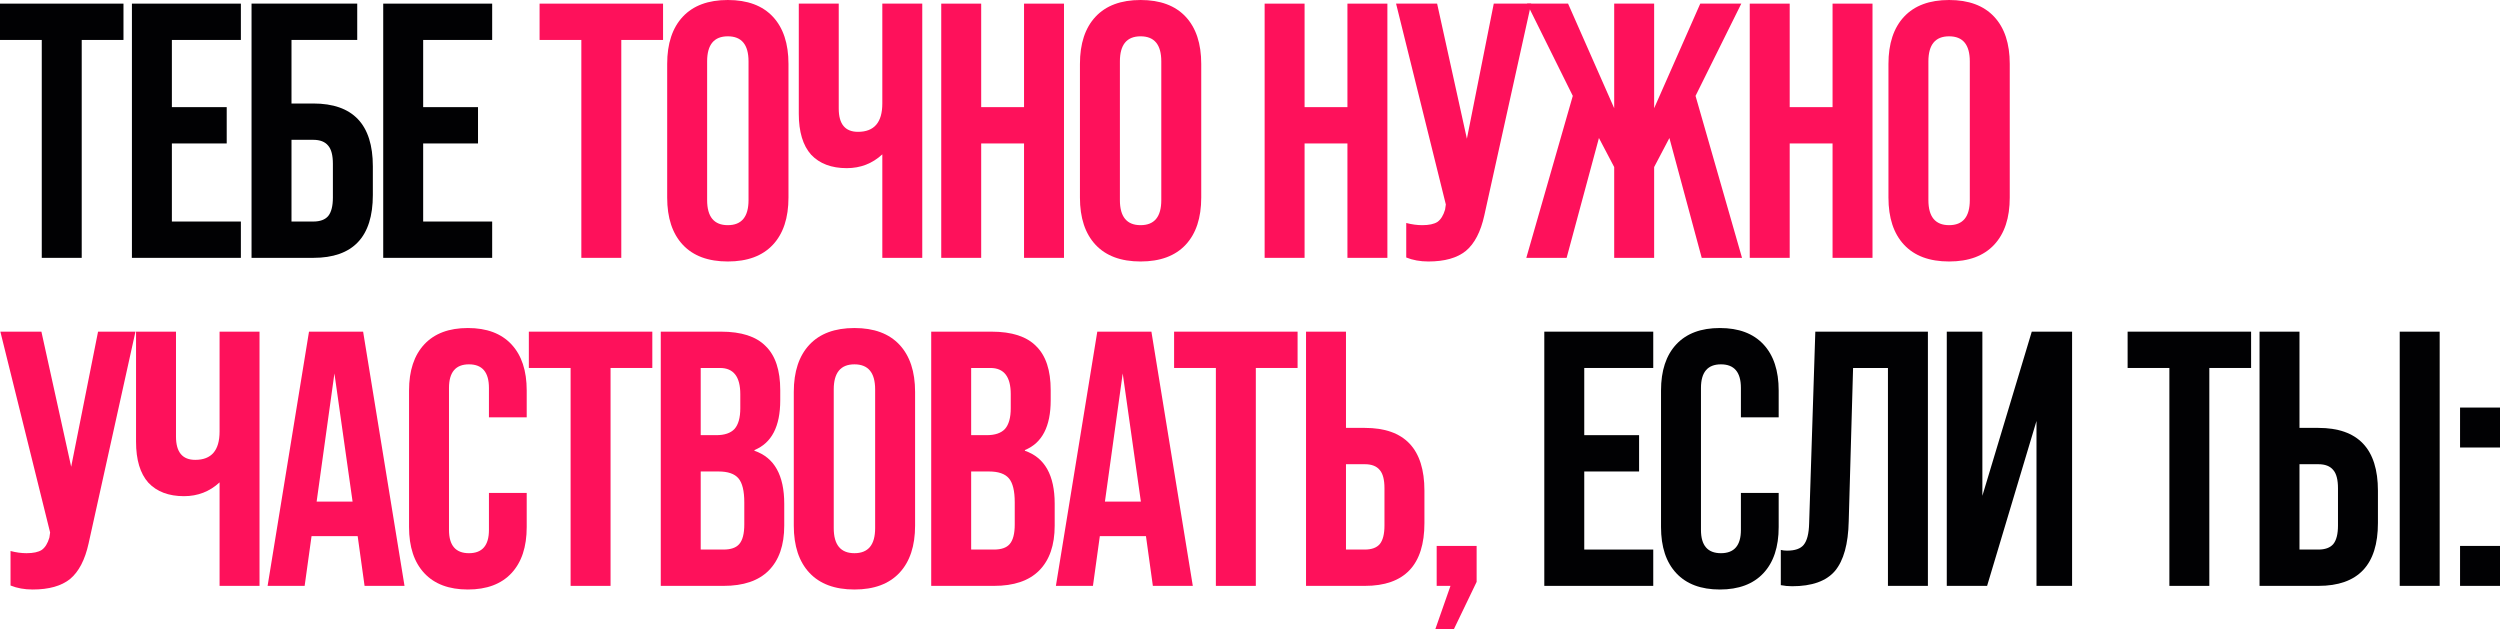
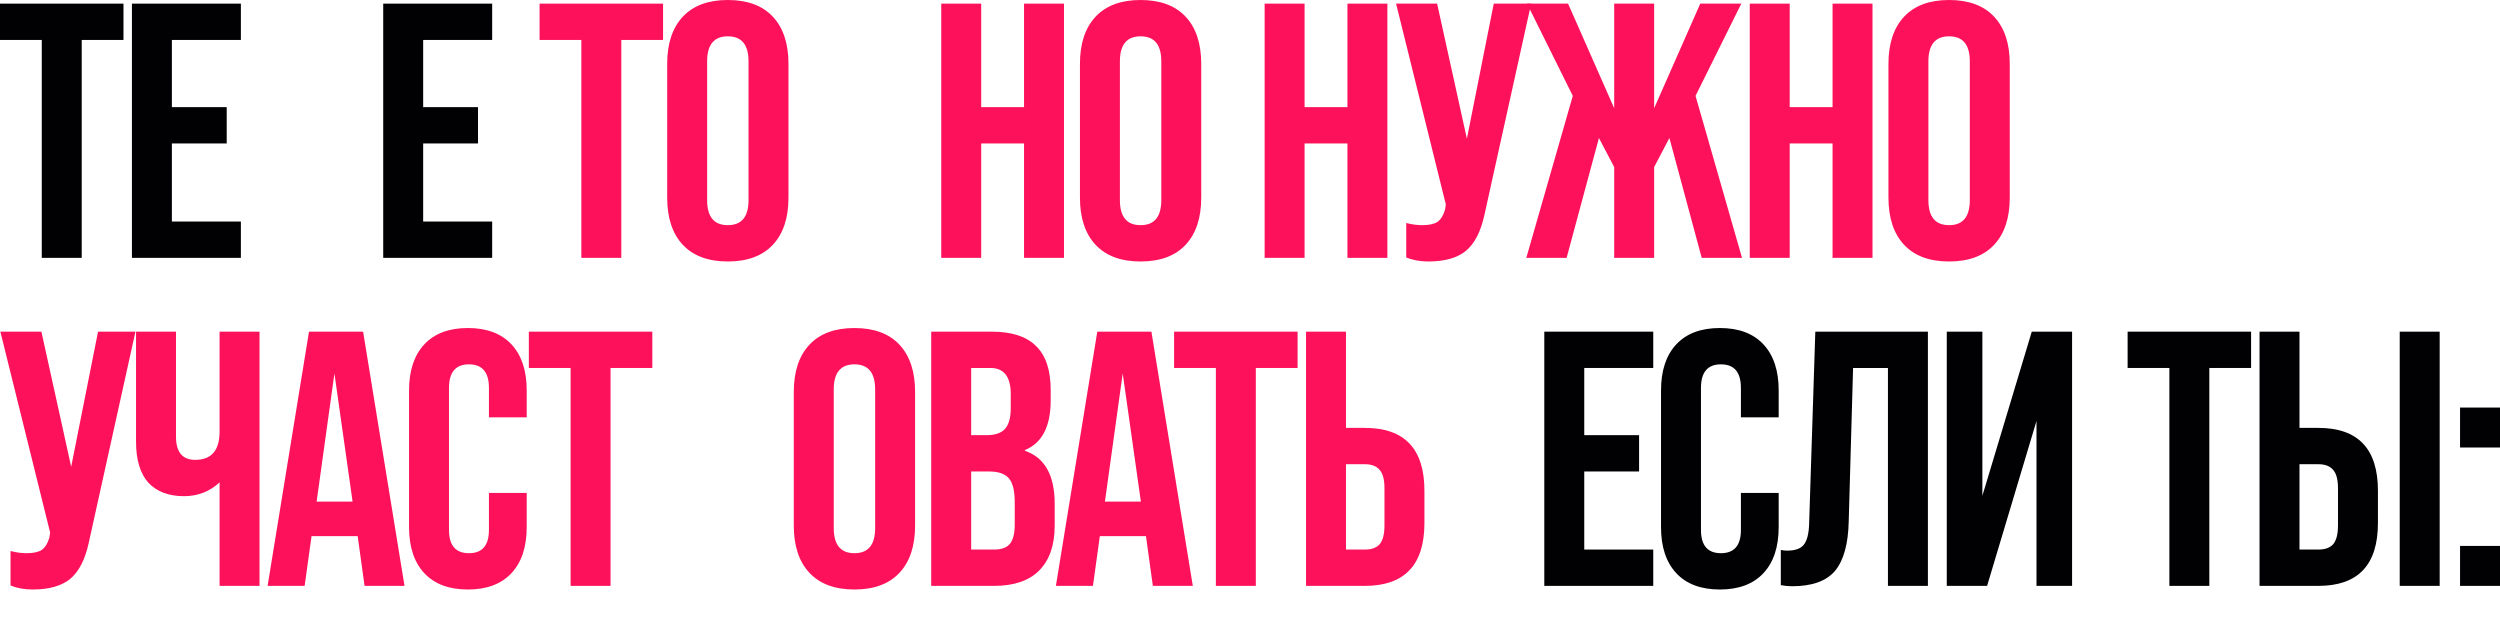
<svg xmlns="http://www.w3.org/2000/svg" viewBox="0 0 640.195 161.19" fill="none">
  <path d="M640.195 114.597H629.966V104.367H640.195V114.597ZM640.195 150.03H629.966V139.8H640.195V150.03Z" fill="#010103" />
  <path d="M593.684 150.03H578.618V84.93H588.847V109.575H593.684C603.851 109.575 608.935 114.938 608.935 125.664V133.941C608.935 144.667 603.851 150.03 593.684 150.03ZM624.747 150.03H614.515V84.93H624.747V150.03ZM588.847 118.875V140.73H593.684C595.419 140.73 596.692 140.265 597.496 139.335C598.304 138.343 598.706 136.762 598.706 134.592V125.013C598.706 122.843 598.304 121.293 597.496 120.363C596.692 119.371 595.419 118.875 593.684 118.875H588.847Z" fill="#010103" />
  <path d="M565.759 150.03H555.53V94.23H544.836V84.93H576.456V94.23H565.759V150.03Z" fill="#010103" />
  <path d="M507.642 126.966L520.291 84.93H530.615V150.03H521.5V107.808L508.852 150.03H498.527V84.93H507.642V126.966Z" fill="#010103" />
  <path d="M458.911 150.123C457.918 150.123 456.956 150.03 456.026 149.844V140.823C456.524 140.947 457.051 141.009 457.608 141.009C459.653 141.009 461.081 140.513 461.886 139.521C462.753 138.467 463.218 136.638 463.28 134.034L464.863 84.93H493.693V150.03H483.461V94.23H474.534L473.417 133.476C473.295 139.304 472.115 143.551 469.885 146.217C467.653 148.821 463.993 150.123 458.911 150.123Z" fill="#010103" />
  <path d="M425.351 134.964V99.996C425.351 94.912 426.651 90.975 429.256 88.185C431.861 85.395 435.58 84 440.415 84C445.252 84 448.972 85.395 451.576 88.185C454.181 90.975 455.481 94.912 455.481 99.996V106.878H445.809V99.345C445.809 95.315 444.105 93.3 440.695 93.3C437.285 93.3 435.58 95.315 435.58 99.345V135.708C435.58 139.676 437.285 141.66 440.695 141.66C444.105 141.66 445.809 139.676 445.809 135.708V126.222H455.481V134.964C455.481 140.048 454.181 143.985 451.576 146.775C448.972 149.565 445.252 150.96 440.415 150.96C435.58 150.96 431.861 149.565 429.256 146.775C426.651 143.985 425.351 140.048 425.351 134.964Z" fill="#010103" />
  <path d="M423.361 150.03H395.461V84.93H423.361V94.23H405.693V111.435H419.734V120.735H405.693V140.73H423.361V150.03Z" fill="#010103" />
-   <path d="M372.273 161.19H367.529L371.436 150.03H367.901V139.8H378.133V149.007L372.273 161.19Z" fill="#FE115B" />
  <path d="M349.51 150.03H334.446V84.93H344.676V109.575H349.51C359.679 109.575 364.764 114.938 364.764 125.664V133.941C364.764 144.667 359.679 150.03 349.51 150.03ZM344.676 118.875V140.73H349.51C351.247 140.73 352.517 140.265 353.325 139.335C354.13 138.343 354.532 136.762 354.532 134.592V125.013C354.532 122.843 354.13 121.293 353.325 120.363C352.517 119.371 351.247 118.875 349.51 118.875H344.676Z" fill="#FE115B" />
  <path d="M321.588 150.03H311.358V94.23H300.662V84.93H332.282V94.23H321.588V150.03Z" fill="#FE115B" />
  <path d="M305.451 150.03H295.222L293.455 137.289H281.643L279.879 150.03H270.392L280.993 84.93H294.85L305.451 150.03ZM287.503 95.625L282.946 128.454H292.153L287.503 95.625Z" fill="#FE115B" />
  <path d="M254.551 150.03H238.463V84.93H253.901C259.108 84.93 262.923 86.17 265.34 88.65C267.82 91.068 269.06 94.819 269.06 99.903V102.507C269.06 109.203 266.86 113.45 262.458 115.248V115.434C267.54 117.17 270.082 121.696 270.082 129.012V134.592C270.082 139.614 268.75 143.458 266.085 146.124C263.48 148.728 259.635 150.03 254.551 150.03ZM248.693 94.23V111.435H252.691C254.801 111.435 256.351 110.908 257.343 109.854C258.333 108.738 258.83 106.971 258.83 104.553V100.926C258.83 96.462 257.093 94.23 253.621 94.23H248.693ZM248.693 120.735V140.73H254.551C256.413 140.73 257.745 140.265 258.55 139.335C259.418 138.343 259.853 136.669 259.853 134.313V128.64C259.853 125.726 259.358 123.68 258.365 122.502C257.373 121.324 255.668 120.735 253.251 120.735H248.693Z" fill="#FE115B" />
  <path d="M203.272 134.592V100.368C203.272 95.16 204.606 91.13 207.272 88.278C209.938 85.426 213.781 84 218.804 84C223.825 84 227.67 85.426 230.336 88.278C233.001 91.13 234.334 95.16 234.334 100.368V134.592C234.334 139.8 233.001 143.83 230.336 146.682C227.67 149.534 223.825 150.96 218.804 150.96C213.781 150.96 209.938 149.534 207.272 146.682C204.606 143.83 203.272 139.8 203.272 134.592ZM224.104 135.243V99.717C224.104 95.439 222.338 93.3 218.804 93.3C215.269 93.3 213.503 95.439 213.503 99.717V135.243C213.503 139.521 215.269 141.66 218.804 141.66C222.338 141.66 224.104 139.521 224.104 135.243Z" fill="#FE115B" />
-   <path d="M185.296 150.03H169.207V84.93H184.645C189.853 84.93 193.666 86.17 196.084 88.65C198.564 91.068 199.804 94.819 199.804 99.903V102.507C199.804 109.203 197.603 113.45 193.201 115.248V115.434C198.285 117.17 200.827 121.696 200.827 129.012V134.592C200.827 139.614 199.494 143.458 196.828 146.124C194.224 148.728 190.38 150.03 185.296 150.03ZM179.437 94.23V111.435H183.436C185.544 111.435 187.094 110.908 188.086 109.854C189.078 108.738 189.574 106.971 189.574 104.553V100.926C189.574 96.462 187.838 94.23 184.366 94.23H179.437ZM179.437 120.735V140.73H185.296C187.156 140.73 188.489 140.265 189.295 139.335C190.163 138.343 190.597 136.669 190.597 134.313V128.64C190.597 125.726 190.101 123.68 189.109 122.502C188.117 121.324 186.412 120.735 183.994 120.735H179.437Z" fill="#FE115B" />
  <path d="M156.349 150.03H146.119V94.23H135.424V84.93H167.044V94.23H156.349V150.03Z" fill="#FE115B" />
  <path d="M104.747 134.964V99.996C104.747 94.912 106.049 90.975 108.653 88.185C111.257 85.395 114.977 84 119.813 84C124.649 84 128.369 85.395 130.973 88.185C133.577 90.975 134.879 94.912 134.879 99.996V106.878H125.207V99.345C125.207 95.315 123.502 93.3 120.092 93.3C116.682 93.3 114.977 95.315 114.977 99.345V135.708C114.977 139.676 116.682 141.66 120.092 141.66C123.502 141.66 125.207 139.676 125.207 135.708V126.222H134.879V134.964C134.879 140.048 133.577 143.985 130.973 146.775C128.369 149.565 124.649 150.96 119.813 150.96C114.977 150.96 111.257 149.565 108.653 146.775C106.049 143.985 104.747 140.048 104.747 134.964Z" fill="#FE115B" />
  <path d="M103.588 150.03H93.358L91.591 137.289H79.78L78.013 150.03H68.527L79.129 84.93H92.986L103.588 150.03ZM85.639 95.625L81.082 128.454H90.289L85.639 95.625Z" fill="#FE115B" />
  <path d="M56.228 110.505V84.93H66.458V150.03H56.228V123.525C53.686 125.881 50.648 127.059 47.114 127.059C43.208 127.059 40.17 125.912 38 123.618C35.892 121.262 34.838 117.759 34.838 113.109V84.93H45.068V111.807C45.068 115.775 46.711 117.759 49.997 117.759C54.151 117.759 56.228 115.341 56.228 110.505Z" fill="#FE115B" />
  <path d="M18.228 119.526L25.11 84.93H34.689L22.692 139.149C21.762 143.365 20.181 146.403 17.949 148.263C15.717 150.061 12.524 150.96 8.37 150.96C6.262 150.96 4.371 150.619 2.697 149.937V141.102C4.123 141.474 5.487 141.66 6.789 141.66C8.525 141.66 9.827 141.381 10.695 140.823C11.563 140.203 12.214 139.149 12.648 137.661L12.834 136.359L0.093 84.93H10.602L18.228 119.526Z" fill="#FE115B" />
  <path d="M483.591 50.592V16.368C483.591 11.16 484.924 7.13 487.591 4.278C490.256 1.426 494.1 0 499.122 0C504.144 0 507.989 1.426 510.654 4.278C513.321 7.13 514.654 11.16 514.654 16.368V50.592C514.654 55.8 513.321 59.83 510.654 62.682C507.989 65.534 504.144 66.96 499.122 66.96C494.1 66.96 490.256 65.534 487.591 62.682C484.924 59.83 483.591 55.8 483.591 50.592ZM504.424 51.243V15.717C504.424 11.439 502.657 9.3 499.122 9.3C495.588 9.3 493.82 11.439 493.82 15.717V51.243C493.82 55.521 495.588 57.66 499.122 57.66C502.657 57.66 504.424 55.521 504.424 51.243Z" fill="#FE115B" />
  <path d="M458.303 66.03H448.072V0.93H458.303V27.435H469.277V0.93H479.507V66.03H469.277V36.735H458.303V66.03Z" fill="#FE115B" />
  <path d="M446.094 66.03H435.773L427.496 35.34L423.589 42.78V66.03H413.36V42.78L409.453 35.34L401.176 66.03H390.854L402.758 24.552L391.039 0.93H401.548L413.36 27.714V0.93H423.589V27.714L435.4 0.93H445.909L434.19 24.552L446.094 66.03Z" fill="#FE115B" />
  <path d="M375.638 35.526L382.52 0.93H392.099L380.103 55.149C379.173 59.365 377.593 62.403 375.36 64.263C373.128 66.061 369.933 66.96 365.781 66.96C363.671 66.96 361.782 66.619 360.107 65.937V57.102C361.534 57.474 362.897 57.66 364.199 57.66C365.936 57.66 367.239 57.381 368.106 56.823C368.973 56.203 369.623 55.149 370.058 53.661L370.246 52.359L357.504 0.93H368.014L375.638 35.526Z" fill="#FE115B" />
  <path d="M334.074 66.03H323.845V0.93H334.074V27.435H345.048V0.93H355.28V66.03H345.048V36.735H334.074V66.03Z" fill="#FE115B" />
  <path d="M276.549 50.592V16.368C276.549 11.16 277.884 7.13 280.549 4.278C283.216 1.426 287.058 0 292.08 0C297.102 0 300.947 1.426 303.614 4.278C306.279 7.13 307.611 11.16 307.611 16.368V50.592C307.611 55.8 306.279 59.83 303.614 62.682C300.947 65.534 297.102 66.96 292.08 66.96C287.058 66.96 283.216 65.534 280.549 62.682C277.884 59.83 276.549 55.8 276.549 50.592ZM297.382 51.243V15.717C297.382 11.439 295.615 9.3 292.08 9.3C288.548 9.3 286.781 11.439 286.781 15.717V51.243C286.781 55.521 288.548 57.66 292.08 57.66C295.615 57.66 297.382 55.521 297.382 51.243Z" fill="#FE115B" />
  <path d="M251.261 66.03H241.031V0.93H251.261V27.435H262.235V0.93H272.464V66.03H262.235V36.735H251.261V66.03Z" fill="#FE115B" />
-   <path d="M225.942 26.505V0.93H236.172V66.03H225.942V39.525C223.4 41.881 220.362 43.059 216.828 43.059C212.922 43.059 209.884 41.912 207.714 39.618C205.606 37.262 204.552 33.759 204.552 29.109V0.93H214.782V27.807C214.782 31.775 216.425 33.759 219.711 33.759C223.865 33.759 225.942 31.341 225.942 26.505Z" fill="#FE115B" />
  <path d="M170.85 50.592V16.368C170.85 11.16 172.183 7.13 174.849 4.278C177.515 1.426 181.359 0 186.381 0C191.403 0 195.247 1.426 197.913 4.278C200.579 7.13 201.912 11.16 201.912 16.368V50.592C201.912 55.8 200.579 59.83 197.913 62.682C195.247 65.534 191.403 66.96 186.381 66.96C181.359 66.96 177.515 65.534 174.849 62.682C172.183 59.83 170.85 55.8 170.85 50.592ZM191.682 51.243V15.717C191.682 11.439 189.915 9.3 186.381 9.3C182.847 9.3 181.08 11.439 181.08 15.717V51.243C181.08 55.521 182.847 57.66 186.381 57.66C189.915 57.66 191.682 55.521 191.682 51.243Z" fill="#FE115B" />
  <path d="M159.099 66.03H148.869V10.23H138.174V0.93H169.794V10.23H159.099V66.03Z" fill="#FE115B" />
  <path d="M126.034 66.03H98.135V0.93H126.034V10.23H108.364V27.435H122.408V36.735H108.364V56.73H126.034V66.03Z" fill="#010103" />
-   <path d="M80.225 66.03H64.415V0.93H91.478V10.23H74.645V26.505H80.225C90.393 26.505 95.477 31.868 95.477 42.594V49.941C95.477 60.667 90.393 66.03 80.225 66.03ZM74.645 35.805V56.73H80.225C81.961 56.73 83.232 56.265 84.038 55.335C84.844 54.343 85.247 52.762 85.247 50.592V41.943C85.247 39.773 84.844 38.223 84.038 37.293C83.232 36.301 81.961 35.805 80.225 35.805H74.645Z" fill="#010103" />
  <path d="M61.683 66.03H33.783V0.93H61.683V10.23H44.013V27.435H58.056V36.735H44.013V56.73H61.683V66.03Z" fill="#010103" />
  <path d="M20.925 66.03H10.695V10.23H0V0.93H31.62V10.23H20.925V66.03Z" fill="#010103" />
</svg>